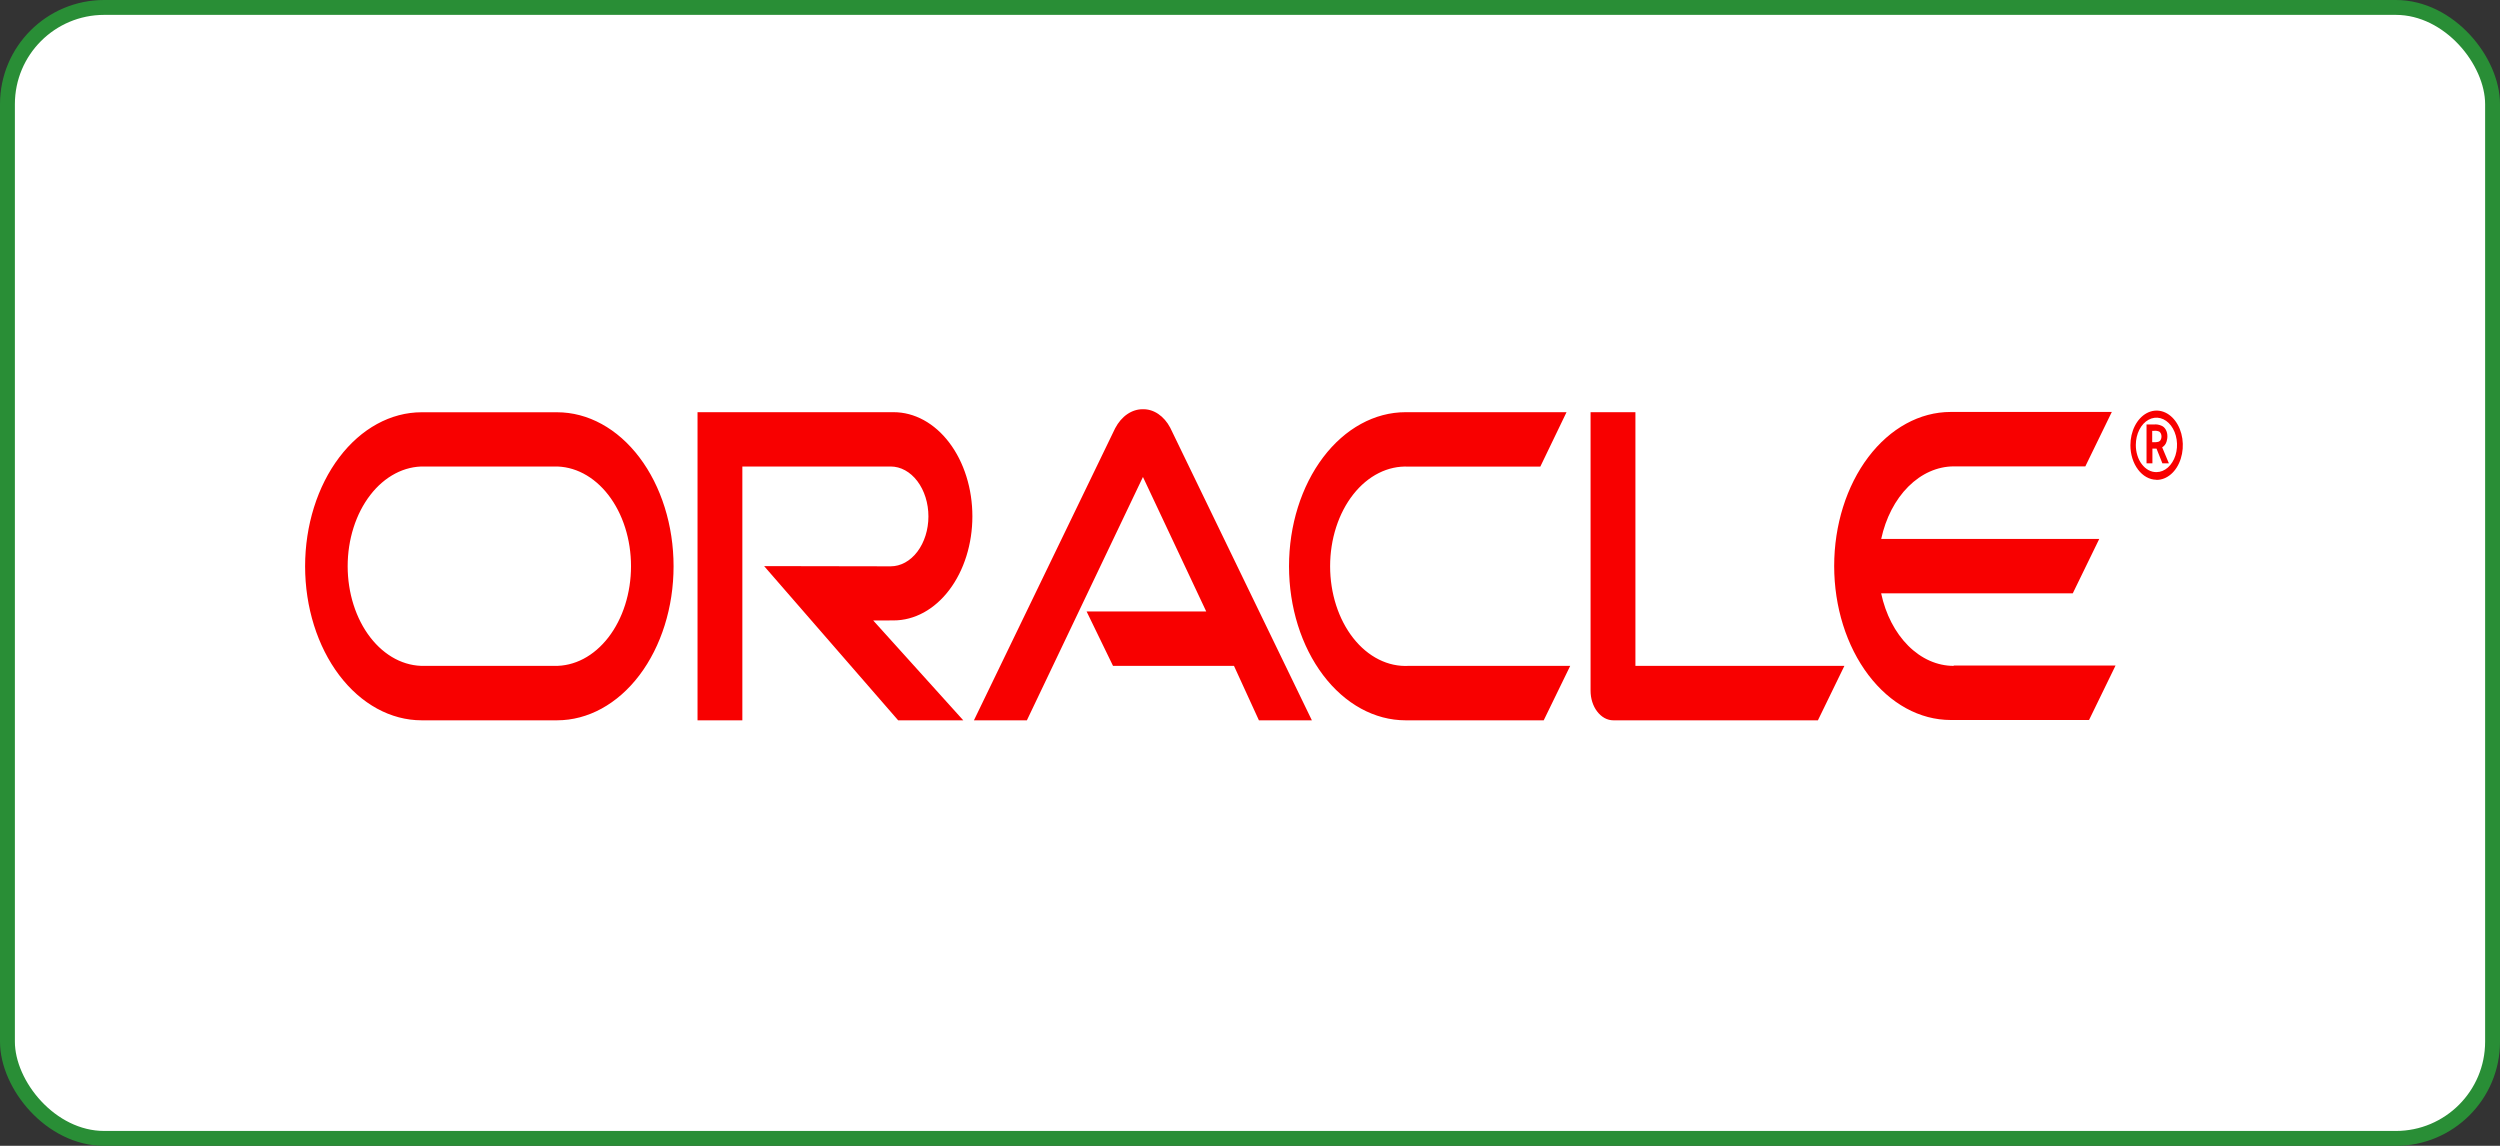
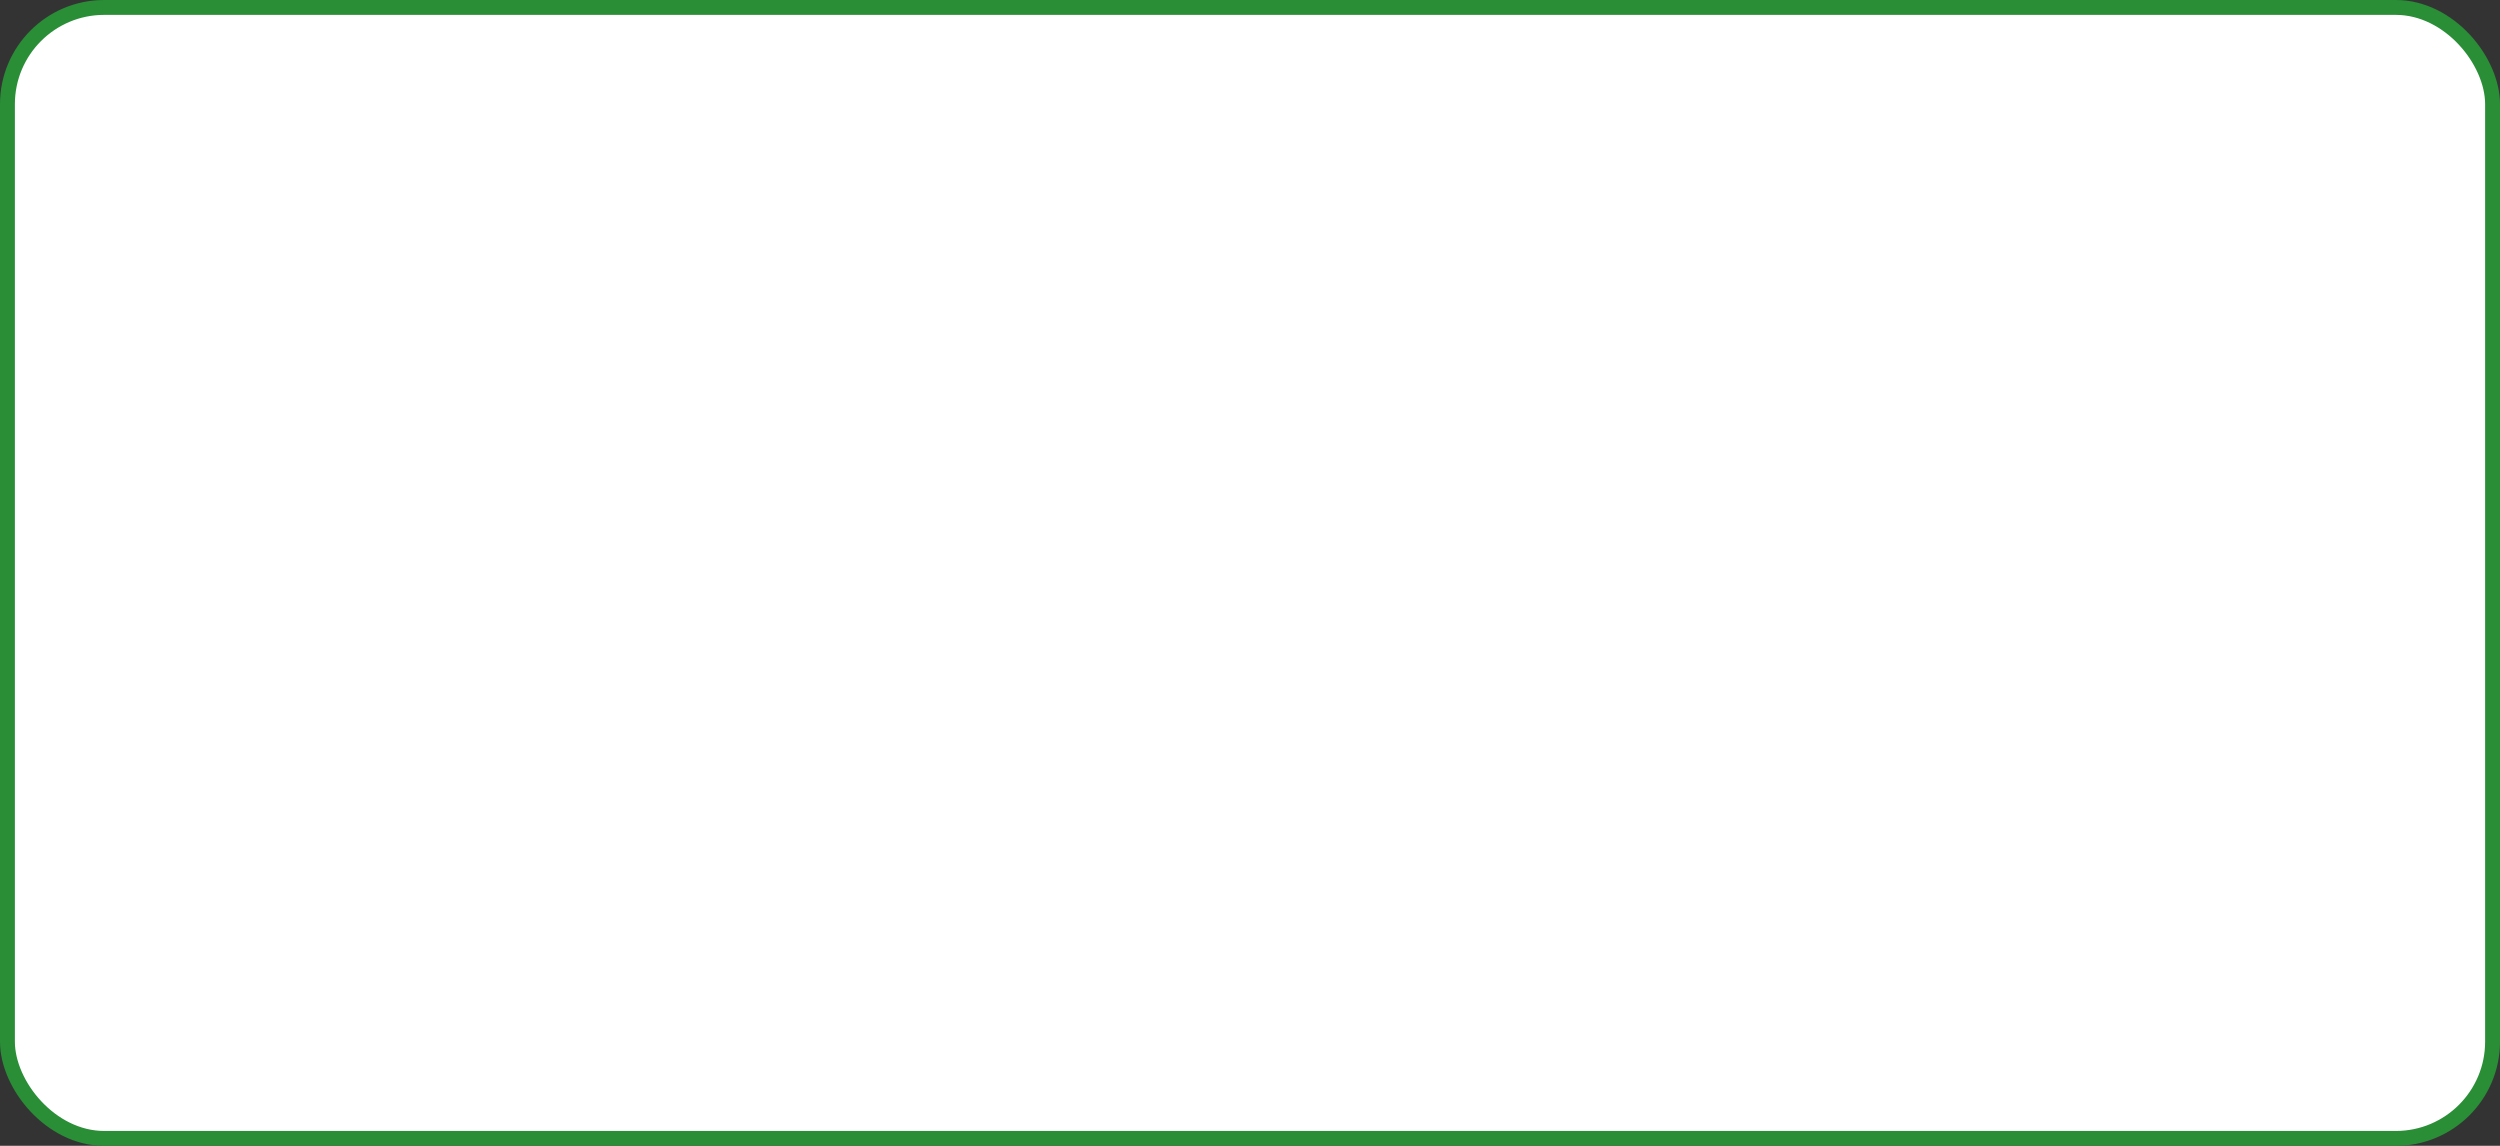
<svg xmlns="http://www.w3.org/2000/svg" width="168" height="77" viewBox="0 0 168 77" fill="none">
  <rect x="0" y="0" width="168" height="77" fill="#333333" stroke="none" />
  <rect x="0.5" y="0.5" width="167" height="76" rx="6.5" fill="white" />
  <g clip-path="url(#clip0_887_4340)">
-     <path d="M73.019 41.089H81.058L76.806 32.052L69.007 48.405H65.448L74.939 28.778C75.148 28.379 75.427 28.054 75.753 27.831C76.079 27.609 76.441 27.495 76.808 27.5C77.166 27.494 77.52 27.604 77.839 27.82C78.157 28.036 78.432 28.351 78.637 28.739L88.158 48.405H84.599L82.924 44.747H74.795L73.019 41.089ZM109.9 44.747V27.699H106.886V46.417C106.886 46.675 106.924 46.93 107 47.168C107.075 47.407 107.185 47.623 107.323 47.804C107.468 47.996 107.639 48.148 107.828 48.252C108.017 48.355 108.22 48.407 108.425 48.405H122.164L123.943 44.747H109.9ZM60.05 41.692C60.745 41.692 61.433 41.511 62.076 41.16C62.718 40.808 63.302 40.293 63.793 39.643C64.285 38.993 64.675 38.222 64.941 37.373C65.207 36.524 65.344 35.614 65.344 34.696C65.344 33.777 65.207 32.867 64.941 32.018C64.675 31.169 64.285 30.398 63.793 29.748C63.302 29.098 62.718 28.583 62.076 28.231C61.433 27.88 60.745 27.699 60.05 27.699H46.874V48.405H49.886V31.349H59.852C60.525 31.349 61.17 31.703 61.646 32.332C62.122 32.961 62.39 33.814 62.39 34.703C62.39 35.593 62.122 36.446 61.646 37.075C61.17 37.704 60.525 38.057 59.852 38.057L51.349 38.042L60.356 48.405H64.732L58.681 41.697L60.05 41.692ZM28.336 48.405C26.259 48.405 24.266 47.315 22.797 45.374C21.329 43.432 20.503 40.8 20.503 38.055C20.503 35.309 21.329 32.677 22.797 30.736C24.266 28.795 26.259 27.704 28.336 27.704H37.432C39.509 27.704 41.502 28.795 42.97 30.736C44.439 32.677 45.264 35.309 45.264 38.055C45.264 40.8 44.439 43.432 42.97 45.374C41.502 47.315 39.509 48.405 37.432 48.405H28.336ZM37.234 44.747C37.908 44.764 38.578 44.604 39.205 44.276C39.832 43.947 40.402 43.456 40.884 42.832C41.365 42.209 41.748 41.464 42.009 40.643C42.27 39.821 42.404 38.939 42.404 38.048C42.404 37.157 42.27 36.275 42.009 35.454C41.748 34.632 41.365 33.888 40.884 33.264C40.402 32.64 39.832 32.15 39.205 31.821C38.578 31.492 37.908 31.332 37.234 31.349H28.534C27.86 31.332 27.189 31.492 26.563 31.821C25.936 32.15 25.365 32.64 24.884 33.264C24.402 33.888 24.02 34.632 23.759 35.454C23.498 36.275 23.363 37.157 23.363 38.048C23.363 38.939 23.498 39.821 23.759 40.643C24.02 41.464 24.402 42.209 24.884 42.832C25.365 43.456 25.936 43.947 26.563 44.276C27.189 44.604 27.86 44.764 28.534 44.747H37.234ZM94.456 48.405C92.379 48.405 90.386 47.315 88.917 45.373C87.447 43.431 86.622 40.798 86.622 38.052C86.622 35.306 87.447 32.673 88.917 30.731C90.386 28.79 92.379 27.699 94.456 27.699H105.271L103.509 31.357H94.654C93.972 31.322 93.291 31.468 92.653 31.789C92.015 32.109 91.433 32.596 90.94 33.222C90.448 33.847 90.057 34.597 89.789 35.427C89.522 36.257 89.384 37.15 89.384 38.052C89.384 38.954 89.522 39.847 89.789 40.677C90.057 41.507 90.448 42.257 90.94 42.882C91.433 43.508 92.015 43.995 92.653 44.315C93.291 44.636 93.972 44.783 94.654 44.747H105.518L103.738 48.405H94.456ZM131.289 44.747C130.185 44.748 129.112 44.273 128.232 43.393C127.351 42.513 126.713 41.277 126.413 39.873H139.29L141.07 36.215H126.417C126.719 34.813 127.358 33.579 128.238 32.7C129.118 31.821 130.19 31.344 131.293 31.341H140.134L141.914 27.683H131.09C129.012 27.683 127.021 28.774 125.552 30.715C124.083 32.656 123.257 35.289 123.257 38.034C123.257 40.779 124.083 43.412 125.552 45.353C127.021 47.294 129.012 48.384 131.09 48.384H140.384L142.164 44.726H131.289" fill="#F80000" />
-     <path d="M143.528 29.897C143.528 29.535 143.61 29.181 143.762 28.88C143.914 28.579 144.13 28.345 144.383 28.207C144.636 28.068 144.914 28.032 145.182 28.102C145.451 28.173 145.698 28.347 145.892 28.603C146.085 28.859 146.217 29.185 146.27 29.54C146.324 29.895 146.296 30.262 146.192 30.597C146.086 30.931 145.909 31.216 145.681 31.418C145.454 31.619 145.186 31.726 144.912 31.726C144.73 31.728 144.549 31.683 144.38 31.591C144.211 31.5 144.059 31.366 143.93 31.195C143.8 31.025 143.698 30.823 143.63 30.599C143.561 30.376 143.526 30.137 143.528 29.897ZM144.912 32.248C145.262 32.252 145.603 32.118 145.894 31.864C146.186 31.61 146.414 31.247 146.548 30.822C146.684 30.397 146.72 29.928 146.654 29.476C146.587 29.023 146.421 28.607 146.174 28.279C145.928 27.952 145.614 27.729 145.273 27.638C144.93 27.547 144.576 27.592 144.253 27.767C143.93 27.943 143.654 28.242 143.46 28.625C143.266 29.008 143.163 29.459 143.163 29.92C143.164 30.532 143.347 31.118 143.673 31.552C143.998 31.986 144.44 32.234 144.902 32.24L144.912 32.248ZM144.74 28.525C144.914 28.506 145.088 28.534 145.252 28.608C145.37 28.654 145.473 28.75 145.545 28.882C145.616 29.014 145.653 29.173 145.648 29.335C145.649 29.407 145.64 29.48 145.623 29.549C145.608 29.641 145.581 29.729 145.54 29.806C145.499 29.883 145.446 29.948 145.385 29.996C145.359 30.012 145.348 30.03 145.298 30.061L145.749 31.135H145.312L144.917 30.145H144.642V31.135H144.247V28.522L144.74 28.525ZM144.879 29.714C145.003 29.698 145.128 29.698 145.203 29.549C145.24 29.482 145.257 29.399 145.252 29.316C145.251 29.251 145.236 29.188 145.209 29.133C145.183 29.078 145.146 29.033 145.102 29.003C144.985 28.954 144.862 28.937 144.74 28.953H144.628V29.714H144.879Z" fill="#F80000" />
+     <path d="M143.528 29.897C143.528 29.535 143.61 29.181 143.762 28.88C143.914 28.579 144.13 28.345 144.383 28.207C144.636 28.068 144.914 28.032 145.182 28.102C145.451 28.173 145.698 28.347 145.892 28.603C146.085 28.859 146.217 29.185 146.27 29.54C146.324 29.895 146.296 30.262 146.192 30.597C146.086 30.931 145.909 31.216 145.681 31.418C145.454 31.619 145.186 31.726 144.912 31.726C144.73 31.728 144.549 31.683 144.38 31.591C144.211 31.5 144.059 31.366 143.93 31.195C143.8 31.025 143.698 30.823 143.63 30.599C143.561 30.376 143.526 30.137 143.528 29.897ZM144.912 32.248C145.262 32.252 145.603 32.118 145.894 31.864C146.186 31.61 146.414 31.247 146.548 30.822C146.684 30.397 146.72 29.928 146.654 29.476C146.587 29.023 146.421 28.607 146.174 28.279C145.928 27.952 145.614 27.729 145.273 27.638C144.93 27.547 144.576 27.592 144.253 27.767C143.93 27.943 143.654 28.242 143.46 28.625C143.266 29.008 143.163 29.459 143.163 29.92C143.164 30.532 143.347 31.118 143.673 31.552C143.998 31.986 144.44 32.234 144.902 32.24L144.912 32.248ZM144.74 28.525C144.914 28.506 145.088 28.534 145.252 28.608C145.37 28.654 145.473 28.75 145.545 28.882C145.616 29.014 145.653 29.173 145.648 29.335C145.649 29.407 145.64 29.48 145.623 29.549C145.608 29.641 145.581 29.729 145.54 29.806C145.499 29.883 145.446 29.948 145.385 29.996C145.359 30.012 145.348 30.03 145.298 30.061L145.749 31.135H145.312L144.917 30.145H144.642V31.135H144.247V28.522L144.74 28.525ZM144.879 29.714C145.003 29.698 145.128 29.698 145.203 29.549C145.24 29.482 145.257 29.399 145.252 29.316C145.251 29.251 145.236 29.188 145.209 29.133C145.183 29.078 145.146 29.033 145.102 29.003C144.985 28.954 144.862 28.937 144.74 28.953H144.628V29.714H144.879" fill="#F80000" />
  </g>
  <rect x="0.5" y="0.5" width="167" height="76" rx="6.5" stroke="#298E36" stroke-miterlimit="0" stroke-linejoin="bevel" />
  <defs>
    <clipPath id="clip0_887_4340">
-       <rect width="127" height="22" fill="white" transform="translate(20.5 27.5)" />
-     </clipPath>
+       </clipPath>
  </defs>
</svg>